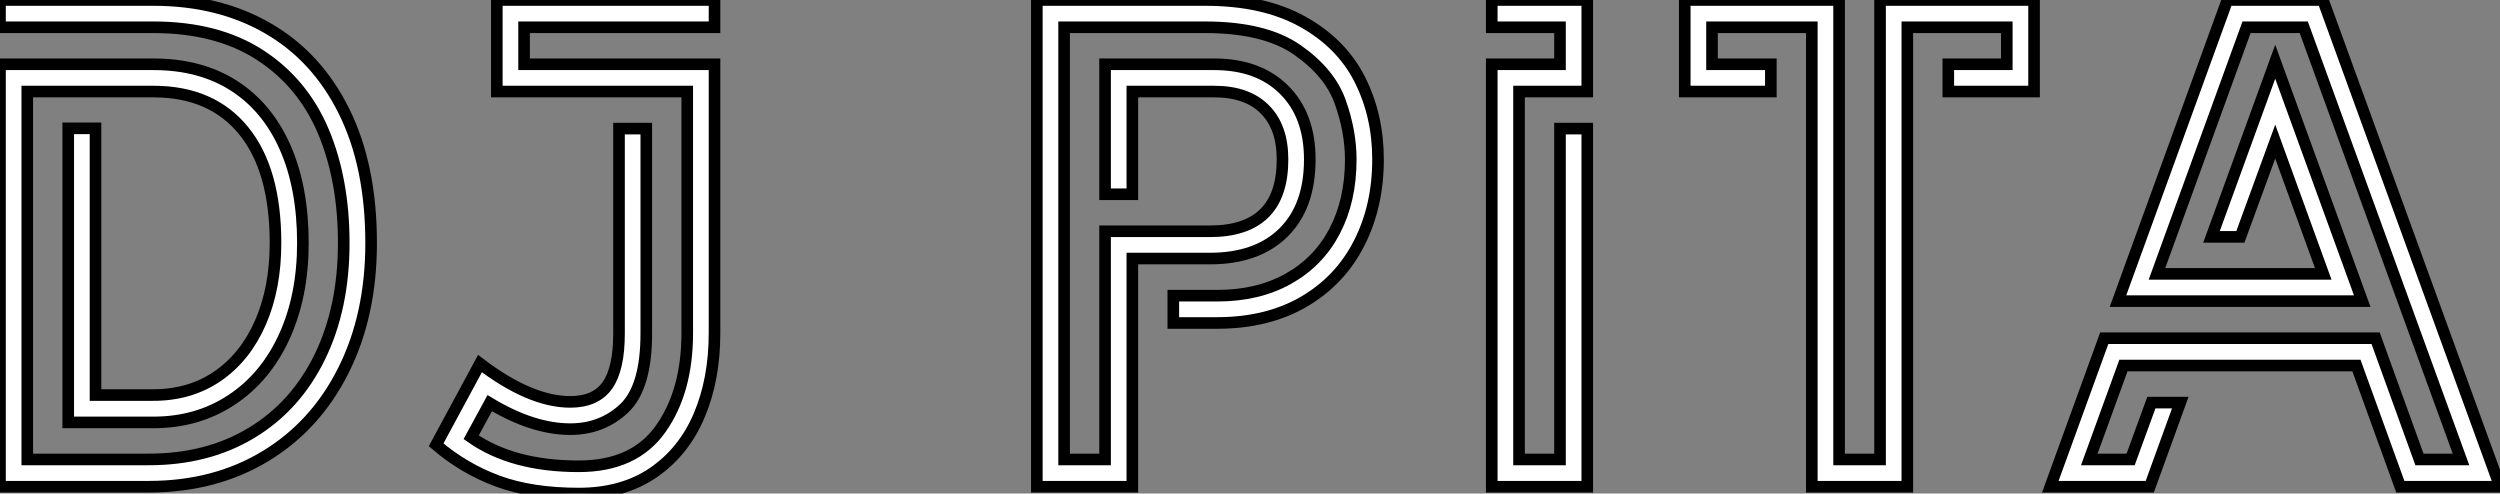
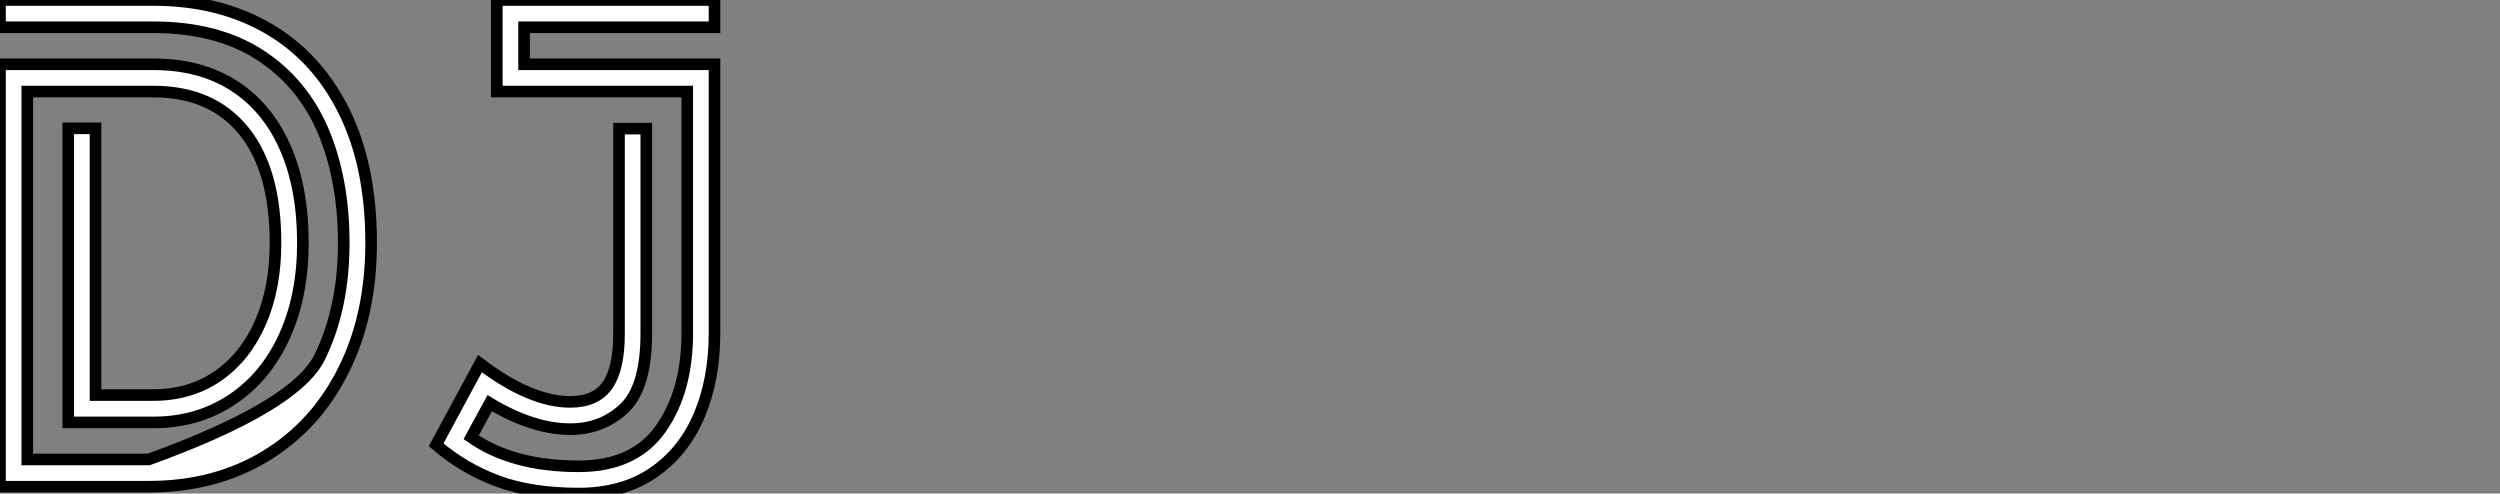
<svg xmlns="http://www.w3.org/2000/svg" viewBox="5 7.567 215.424 42.53">
  <rect x="5" y="7.567" width="215.424" height="42.53" fill="#808080" stroke="none" />
-   <path d="M18.82-41.94Q24.47-41.94 28.70-39.49Q32.93-37.04 35.25-32.34Q37.58-27.64 37.58-21L37.58-21Q37.58-14.76 35.18-10.00Q32.79-5.24 28.45-2.62Q24.11 0 18.42 0L18.42 0L5.60 0L5.60-36.40L18.84-36.40Q22.85-36.40 25.73-34.57Q28.62-32.73 30.16-29.26Q31.70-25.79 31.70-21L31.70-21Q31.70-16.44 30.09-12.92Q28.48-9.41 25.55-7.48Q22.62-5.54 18.82-5.54L18.82-5.54L11.48-5.54L11.48-30.88L13.83-30.88L13.83-7.90L18.82-7.90Q21.98-7.90 24.36-9.53Q26.74-11.17 28.04-14.14Q29.34-17.11 29.34-21L29.34-21Q29.34-27.30 26.60-30.67Q23.86-34.05 18.82-34.05L18.82-34.05L7.95-34.05L7.95-2.35L18.42-2.35Q23.49-2.35 27.29-4.65Q31.08-6.94 33.15-11.17Q35.22-15.40 35.22-21L35.22-21Q35.22-26.46 33.45-30.65Q31.67-34.83 27.99-37.21Q24.30-39.59 18.82-39.59L18.82-39.59L5.60-39.59L5.60-41.94L18.82-41.94ZM50.76-39.59L50.76-36.40L67.17-36.40L67.17-13.24Q67.17-9.24 65.84-6.12Q64.51-3.00 61.88-1.20Q59.25 0.59 55.47 0.59L55.47 0.59Q51.38 0.59 48.47-0.49Q45.56-1.57 43.18-3.61L43.18-3.61L46.96-10.61Q51.30-7.31 54.74-7.31L54.74-7.31Q56.92-7.31 57.93-8.72Q58.94-10.14 58.94-13.19L58.94-13.19L58.94-30.86L61.29-30.86L61.29-13.19Q61.29-8.57 59.39-6.76Q57.48-4.96 54.74-4.96L54.74-4.96Q51.52-4.96 47.80-7.20L47.80-7.20L46.20-4.26Q49.76-1.76 55.47-1.76L55.47-1.76Q60.26-1.76 62.54-5.00Q64.82-8.23 64.82-13.24L64.82-13.24L64.82-34.05L48.41-34.05L48.41-41.94L67.17-41.94L67.17-39.59L50.76-39.59Z" fill="white" stroke="black" transform="translate(0 0) scale(1 1) translate(-0.6 49.507)" />
-   <path d="M20.10-41.94Q25.14-41.94 28.49-40.08Q31.84-38.22 33.42-35.11Q35-32.00 35-28.20L35-28.20Q35-24.16 33.36-20.96Q31.72-17.75 28.59-15.93Q25.45-14.11 21.14-14.11L21.14-14.11L17.36-14.11L17.36-16.46L21.14-16.46Q24.67-16.46 27.27-17.92Q29.88-19.38 31.26-22.02Q32.65-24.67 32.65-28.20L32.65-28.20Q32.65-30.60 31.75-33.14Q30.86-35.67 28.06-37.63Q25.26-39.59 20.10-39.59L20.10-39.59L7.95-39.59L7.95-2.35L11.48-2.35L11.48-22.01L20.50-22.01Q26.77-22.01 26.77-28.20L26.77-28.20Q26.77-31.00 25.24-32.52Q23.72-34.05 20.89-34.05L20.89-34.05L13.83-34.05L13.83-25.20L11.48-25.20L11.48-36.40L20.89-36.40Q24.70-36.40 26.91-34.20Q29.12-32.00 29.12-28.20L29.12-28.20Q29.12-24.14 26.85-21.90Q24.58-19.66 20.50-19.66L20.50-19.66L13.83-19.66L13.83 0L5.60 0L5.60-41.94L20.10-41.94ZM53.03-34.05L47.15-34.05L47.15-2.35L50.68-2.35L50.68-30.86L53.03-30.86L53.03 0L44.80 0L44.80-36.40L50.68-36.40L50.68-39.59L44.80-39.59L44.80-41.94L53.03-41.94L53.03-34.05ZM78.26-41.94L91.53-41.94L91.53-34.05L84.14-34.05L84.14-36.40L89.18-36.40L89.18-39.59L80.61-39.59L80.61 0L72.38 0L72.38-39.59L63.78-39.59L63.78-36.40L68.85-36.40L68.85-34.05L61.43-34.05L61.43-41.94L74.73-41.94L74.73-2.35L78.26-2.35L78.26-41.94ZM116.42-41.94L131.68 0L123.09 0L119.31-10.44L99.23-10.44L96.29-2.35L99.85-2.35L101.64-7.25L104.13-7.25L101.50 0L92.93 0L97.58-12.80L120.96-12.80L124.74-2.35L128.32-2.35L114.77-39.59L109.84-39.59L102.12-18.34L116.45-18.34L112.31-29.74L109.31-21.53L106.82-21.53L112.31-36.62L119.81-15.99L98.76-15.99L108.19-41.94L116.42-41.94Z" fill="white" stroke="black" transform="translate(89.344 0) scale(1 1) translate(-0.6 49.507)" />
+   <path d="M18.82-41.94Q24.47-41.94 28.70-39.49Q32.93-37.04 35.25-32.34Q37.58-27.64 37.58-21L37.58-21Q37.58-14.76 35.18-10.00Q32.79-5.24 28.45-2.62Q24.11 0 18.42 0L18.42 0L5.60 0L5.60-36.40L18.84-36.40Q22.85-36.40 25.73-34.57Q28.62-32.73 30.16-29.26Q31.70-25.79 31.70-21L31.70-21Q31.70-16.44 30.09-12.92Q28.48-9.41 25.55-7.48Q22.62-5.54 18.82-5.54L18.82-5.54L11.48-5.54L11.48-30.88L13.83-30.88L13.83-7.90L18.82-7.90Q21.98-7.90 24.36-9.53Q26.74-11.17 28.04-14.14Q29.34-17.11 29.34-21L29.34-21Q29.34-27.30 26.60-30.67Q23.86-34.05 18.82-34.05L18.82-34.05L7.95-34.05L7.95-2.35L18.42-2.35Q31.08-6.94 33.15-11.17Q35.22-15.40 35.22-21L35.22-21Q35.22-26.46 33.45-30.65Q31.67-34.83 27.99-37.21Q24.30-39.59 18.82-39.59L18.82-39.59L5.60-39.59L5.60-41.94L18.82-41.94ZM50.76-39.59L50.76-36.40L67.17-36.40L67.17-13.24Q67.17-9.24 65.84-6.12Q64.51-3.00 61.88-1.20Q59.25 0.59 55.47 0.59L55.47 0.59Q51.38 0.59 48.47-0.49Q45.56-1.57 43.18-3.61L43.18-3.61L46.96-10.61Q51.30-7.31 54.74-7.31L54.74-7.31Q56.92-7.31 57.93-8.72Q58.94-10.14 58.94-13.19L58.94-13.19L58.94-30.86L61.29-30.86L61.29-13.19Q61.29-8.57 59.39-6.76Q57.48-4.96 54.74-4.96L54.74-4.96Q51.52-4.96 47.80-7.20L47.80-7.20L46.20-4.26Q49.76-1.76 55.47-1.76L55.47-1.76Q60.26-1.76 62.54-5.00Q64.82-8.23 64.82-13.24L64.82-13.24L64.82-34.05L48.41-34.05L48.41-41.94L67.17-41.94L67.17-39.59L50.76-39.59Z" fill="white" stroke="black" transform="translate(0 0) scale(1 1) translate(-0.6 49.507)" />
</svg>